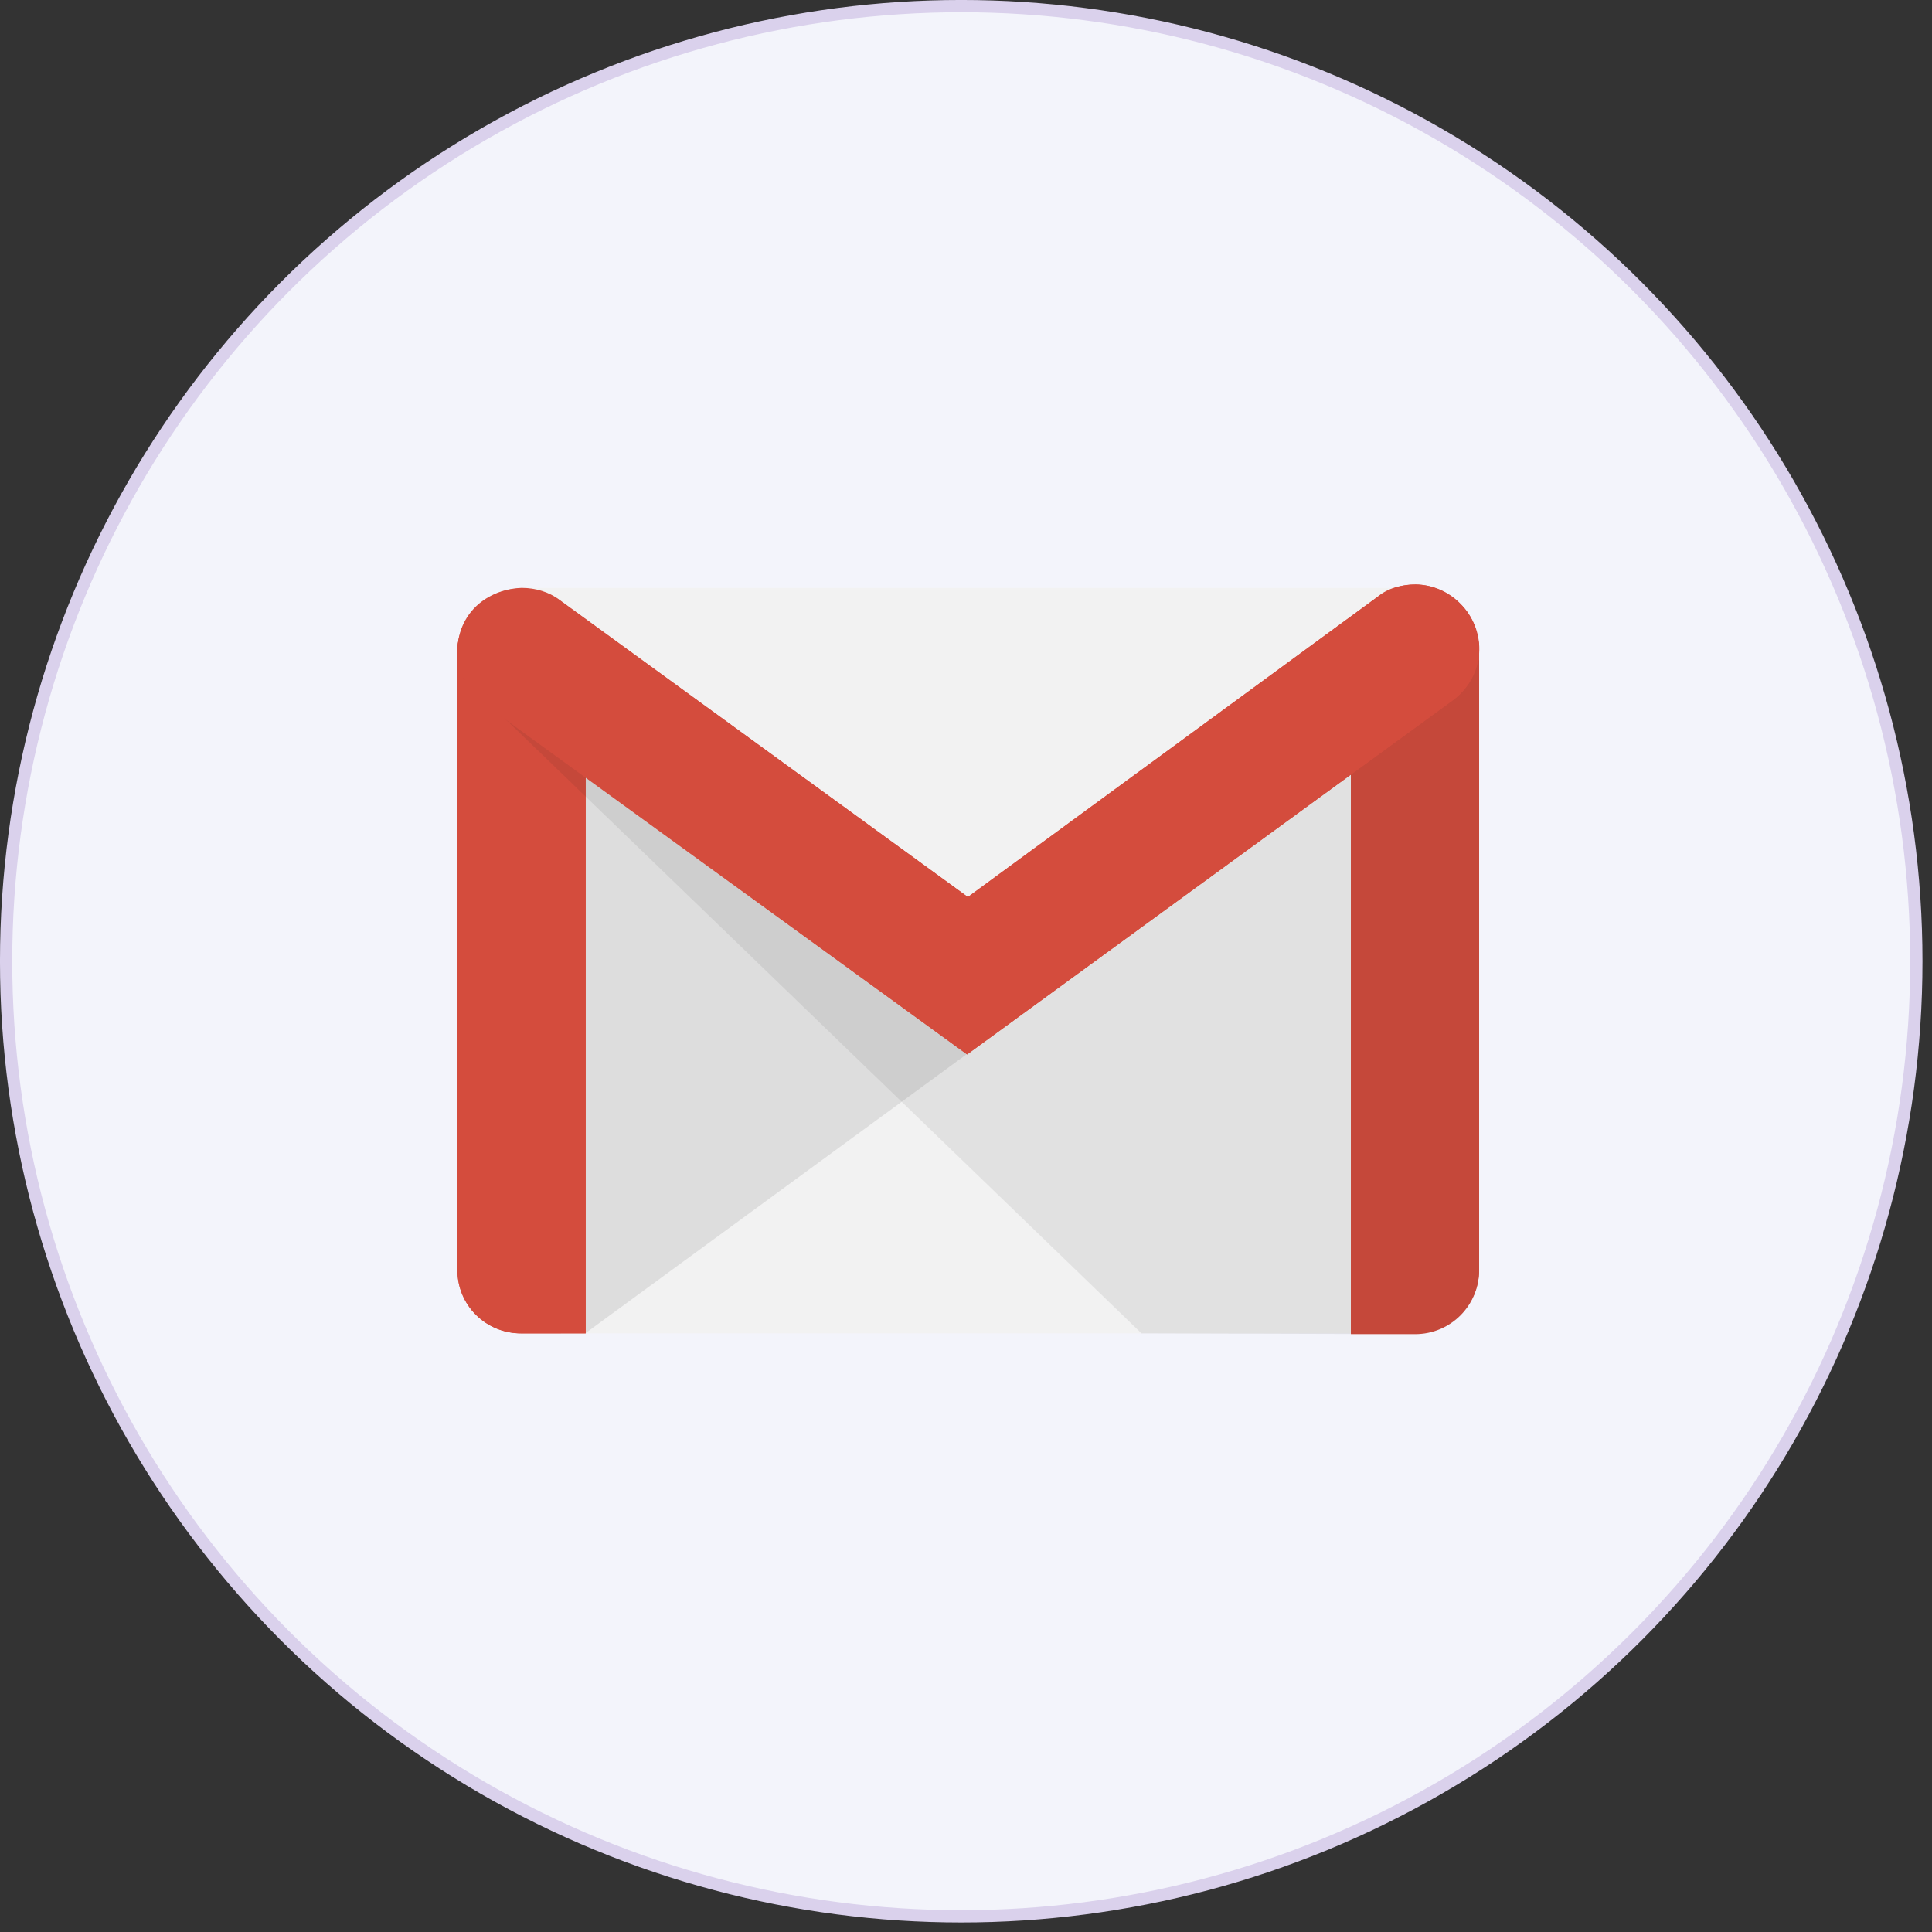
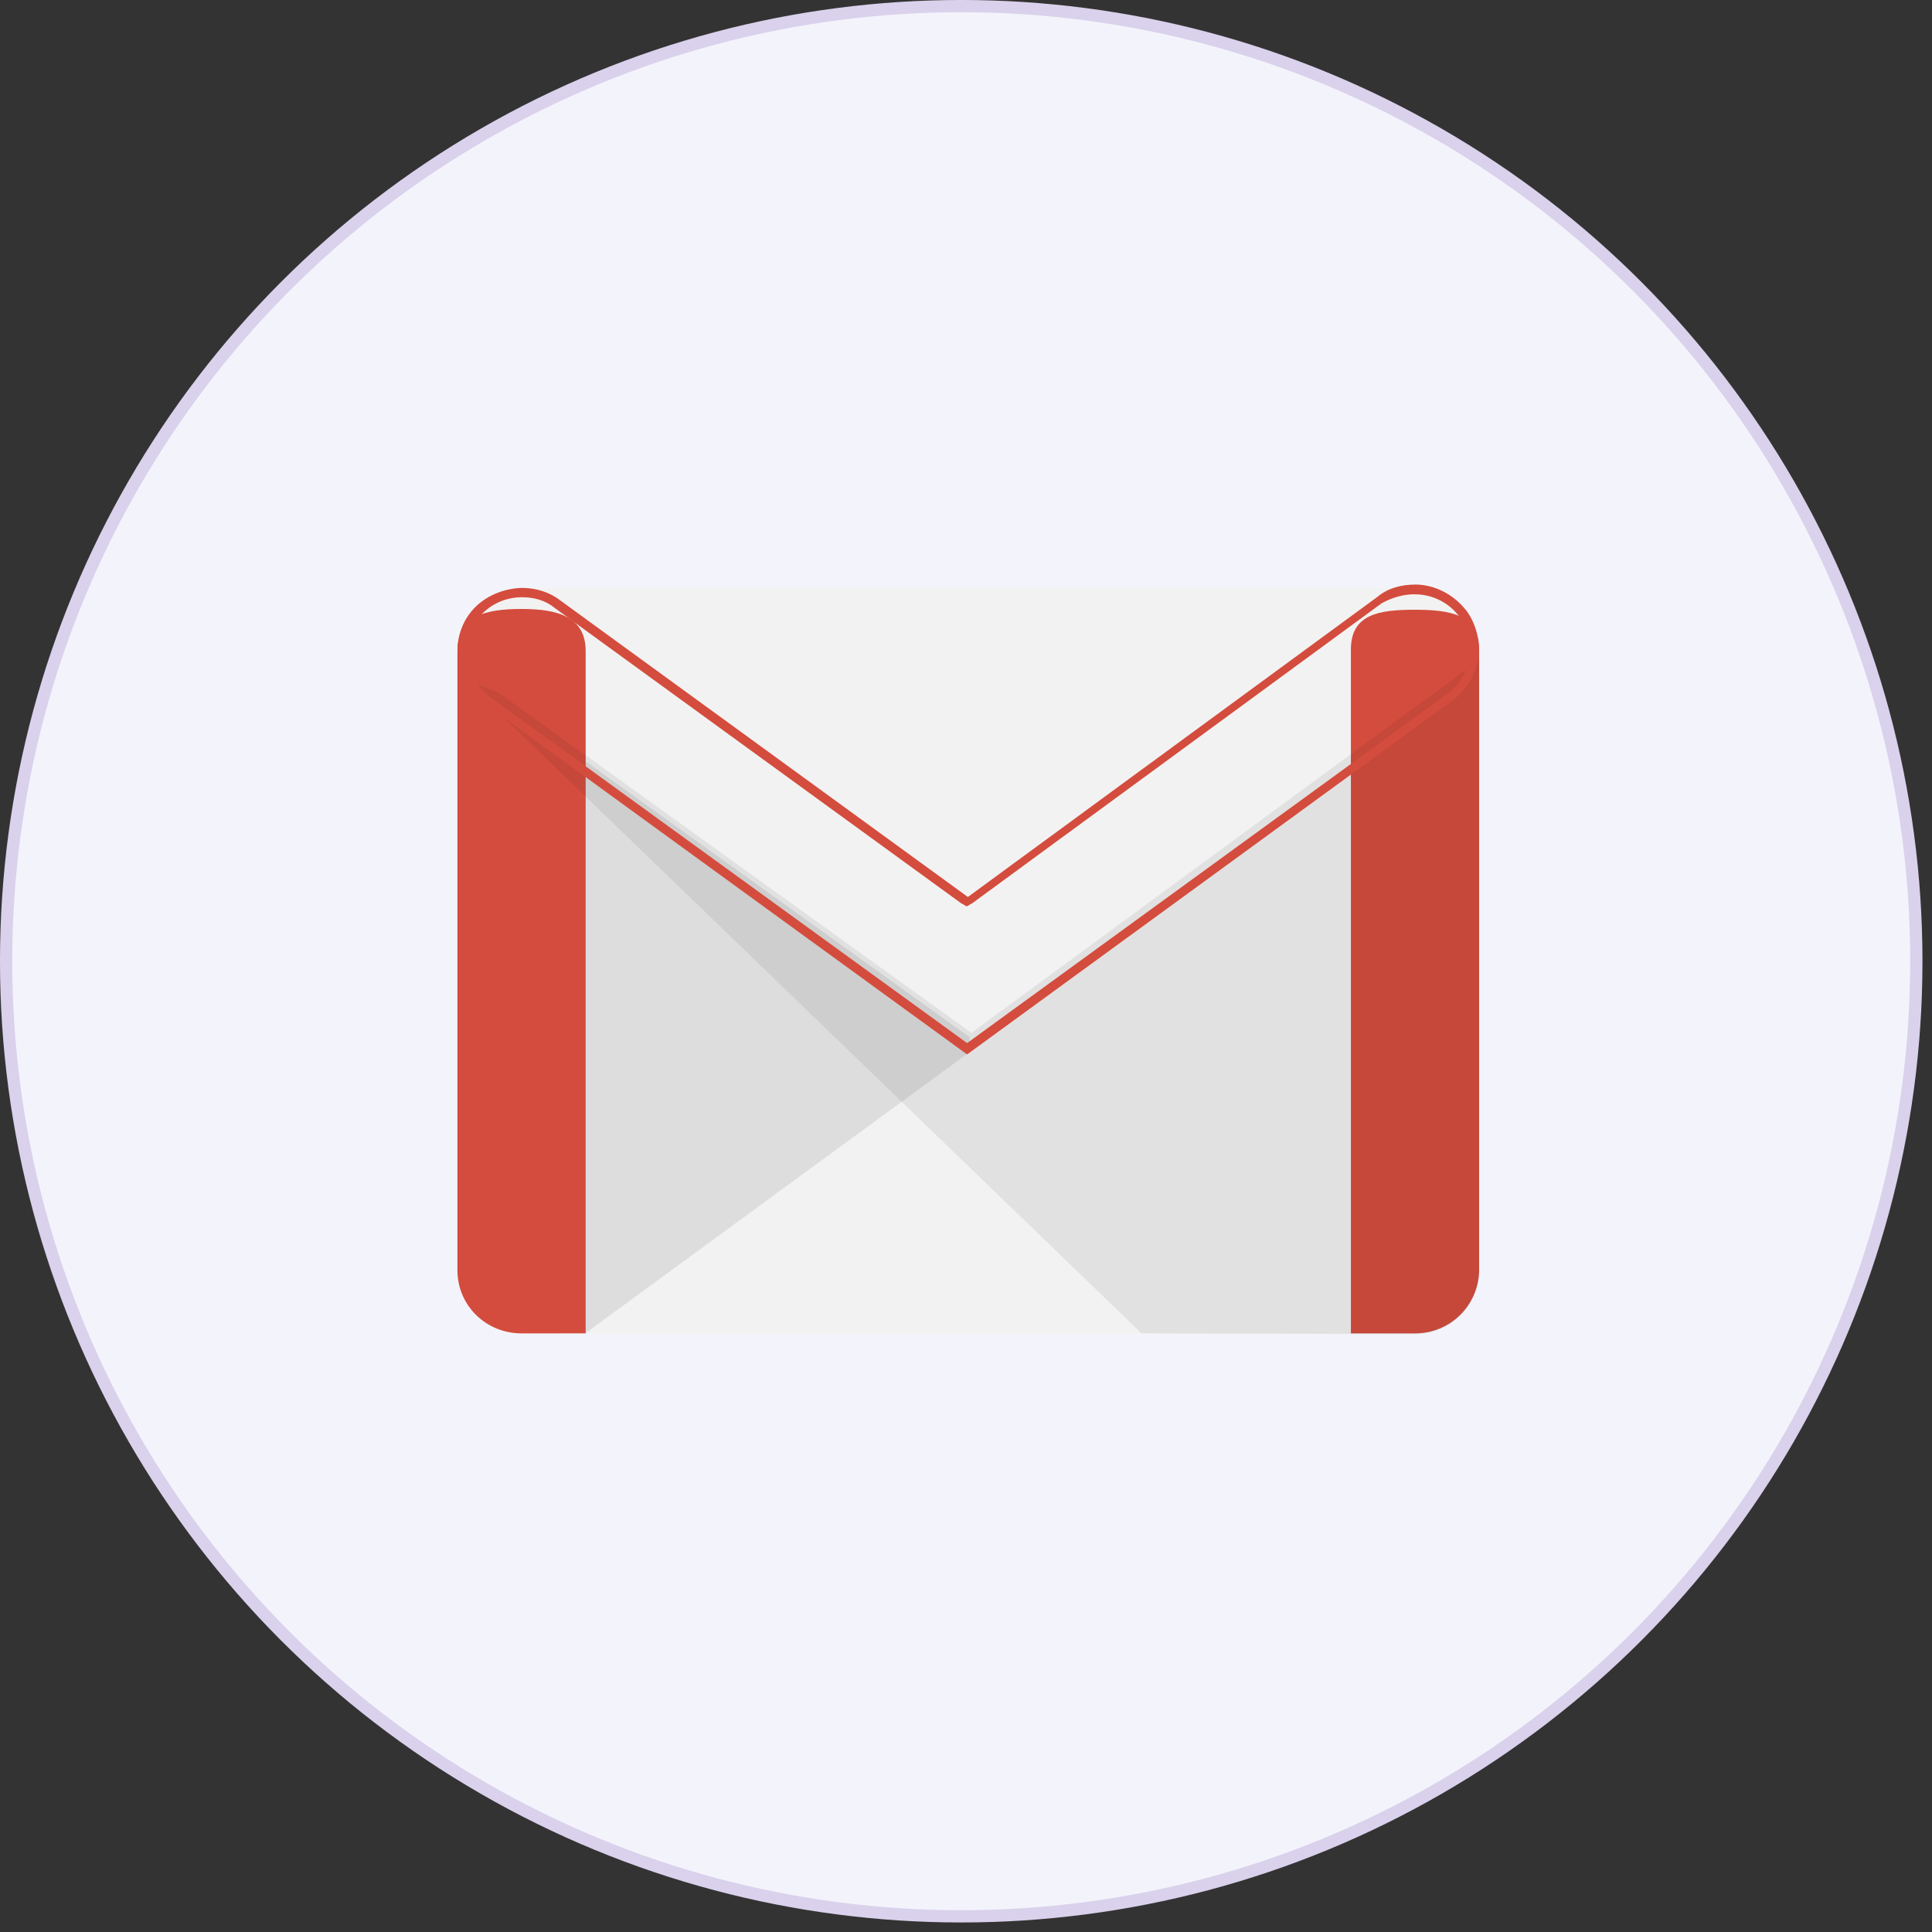
<svg xmlns="http://www.w3.org/2000/svg" width="121" height="121" viewBox="0 0 121 121" fill="none">
  <rect x="0" y="0" width="121" height="121" fill="#333333" stroke="none" />
  <circle cx="60.201" cy="60.201" r="59.818" fill="#F3F4FB" stroke="#DAD1EC" stroke-width="0.768" />
  <g clip-path="url(#clip0_9_4333)">
    <path d="M88.62 83.508H32.664C30.478 83.508 28.648 81.778 28.648 79.544V40.83C28.651 39.766 29.075 38.746 29.827 37.994C30.58 37.242 31.6 36.819 32.664 36.818H88.62C90.806 36.818 92.636 38.618 92.636 40.834V79.494C92.586 81.782 90.806 83.508 88.62 83.508Z" fill="#F2F2F2" />
    <path opacity="0.1" d="M36.65 83.508L60.59 65.988L60.742 64.972L36.05 47.234L36 82.644L36.65 83.508Z" fill="#221F1F" />
    <path d="M32.664 83.509C30.448 83.509 28.648 81.779 28.648 79.545V40.779C28.648 38.543 30.448 38.139 32.664 38.139C34.88 38.139 36.68 38.599 36.68 40.779V83.507L32.664 83.509Z" fill="#D44C3D" />
-     <path d="M32.665 38.746C35.511 38.746 36.071 39.611 36.071 40.779V82.947H32.665C30.785 82.947 29.259 81.422 29.259 79.54V40.779C29.209 39.578 29.819 38.746 32.665 38.746ZM32.665 38.187C30.449 38.188 28.649 38.645 28.649 40.779V79.49C28.641 80.02 28.74 80.546 28.939 81.036C29.138 81.527 29.434 81.973 29.808 82.347C30.183 82.722 30.628 83.017 31.119 83.216C31.61 83.415 32.135 83.514 32.665 83.507H36.681V40.779C36.649 38.594 34.901 38.187 32.665 38.187ZM88.621 38.746C91.213 38.746 92.027 39.255 92.027 40.678V79.594C92.027 81.475 90.503 83.001 88.621 83.001H85.215V40.678C85.165 39.205 86.029 38.746 88.621 38.746ZM88.621 38.187C86.385 38.187 84.605 38.49 84.605 40.676V83.556H88.621C90.857 83.556 92.637 81.757 92.637 79.54V40.627C92.587 38.441 90.807 38.187 88.621 38.187Z" fill="#D44C3D" />
    <path d="M88.621 83.508H84.606V40.678C84.606 38.443 86.406 38.188 88.621 38.188C90.838 38.188 92.638 38.492 92.638 40.678V79.594C92.615 80.643 92.181 81.641 91.43 82.373C90.679 83.105 89.67 83.513 88.621 83.508Z" fill="#D44C3D" />
    <path opacity="0.08" d="M71.492 83.508L29.004 42.478L31.24 43.392L60.84 64.686L92.634 41.338V79.594C92.632 80.118 92.526 80.637 92.323 81.12C92.12 81.604 91.823 82.042 91.45 82.411C91.077 82.779 90.634 83.07 90.148 83.267C89.662 83.464 89.142 83.563 88.618 83.558L71.492 83.508Z" fill="#221F1F" />
-     <path d="M60.569 66.039L30.377 44.135C28.577 42.815 28.089 40.275 29.411 38.495C30.733 36.715 33.271 36.309 35.103 37.631L60.617 56.181L86.283 37.379C88.083 36.059 90.553 36.465 91.873 38.293C93.193 40.093 92.787 42.563 90.959 43.883L60.569 66.039Z" fill="#D44C3D" />
    <path d="M88.621 37.222C89.689 37.222 90.755 37.73 91.417 38.646C92.485 40.17 92.177 42.306 90.657 43.446L60.569 65.328L30.733 43.678C29.209 42.558 28.801 40.372 29.849 38.878C30.459 37.964 31.529 37.404 32.695 37.404C33.455 37.404 34.169 37.608 34.727 38.064L60.187 56.564L60.543 56.768L60.899 56.564L86.539 37.778C87.199 37.422 87.859 37.218 88.623 37.218L88.621 37.222ZM88.621 36.612C87.807 36.612 86.941 36.816 86.281 37.372L60.617 56.178L35.053 37.578C34.393 37.07 33.529 36.818 32.665 36.818C31.395 36.868 30.125 37.428 29.361 38.498C28.091 40.298 28.601 42.768 30.377 44.088L60.569 66.038L90.959 43.878C91.814 43.253 92.389 42.316 92.56 41.27C92.731 40.225 92.484 39.154 91.873 38.288C91.059 37.22 89.841 36.608 88.621 36.608V36.612Z" fill="#D44C3D" />
  </g>
  <defs>
    <clipPath id="clip0_9_4333">
      <rect width="64" height="64" fill="white" transform="translate(28.648 28.078)" />
    </clipPath>
  </defs>
</svg>